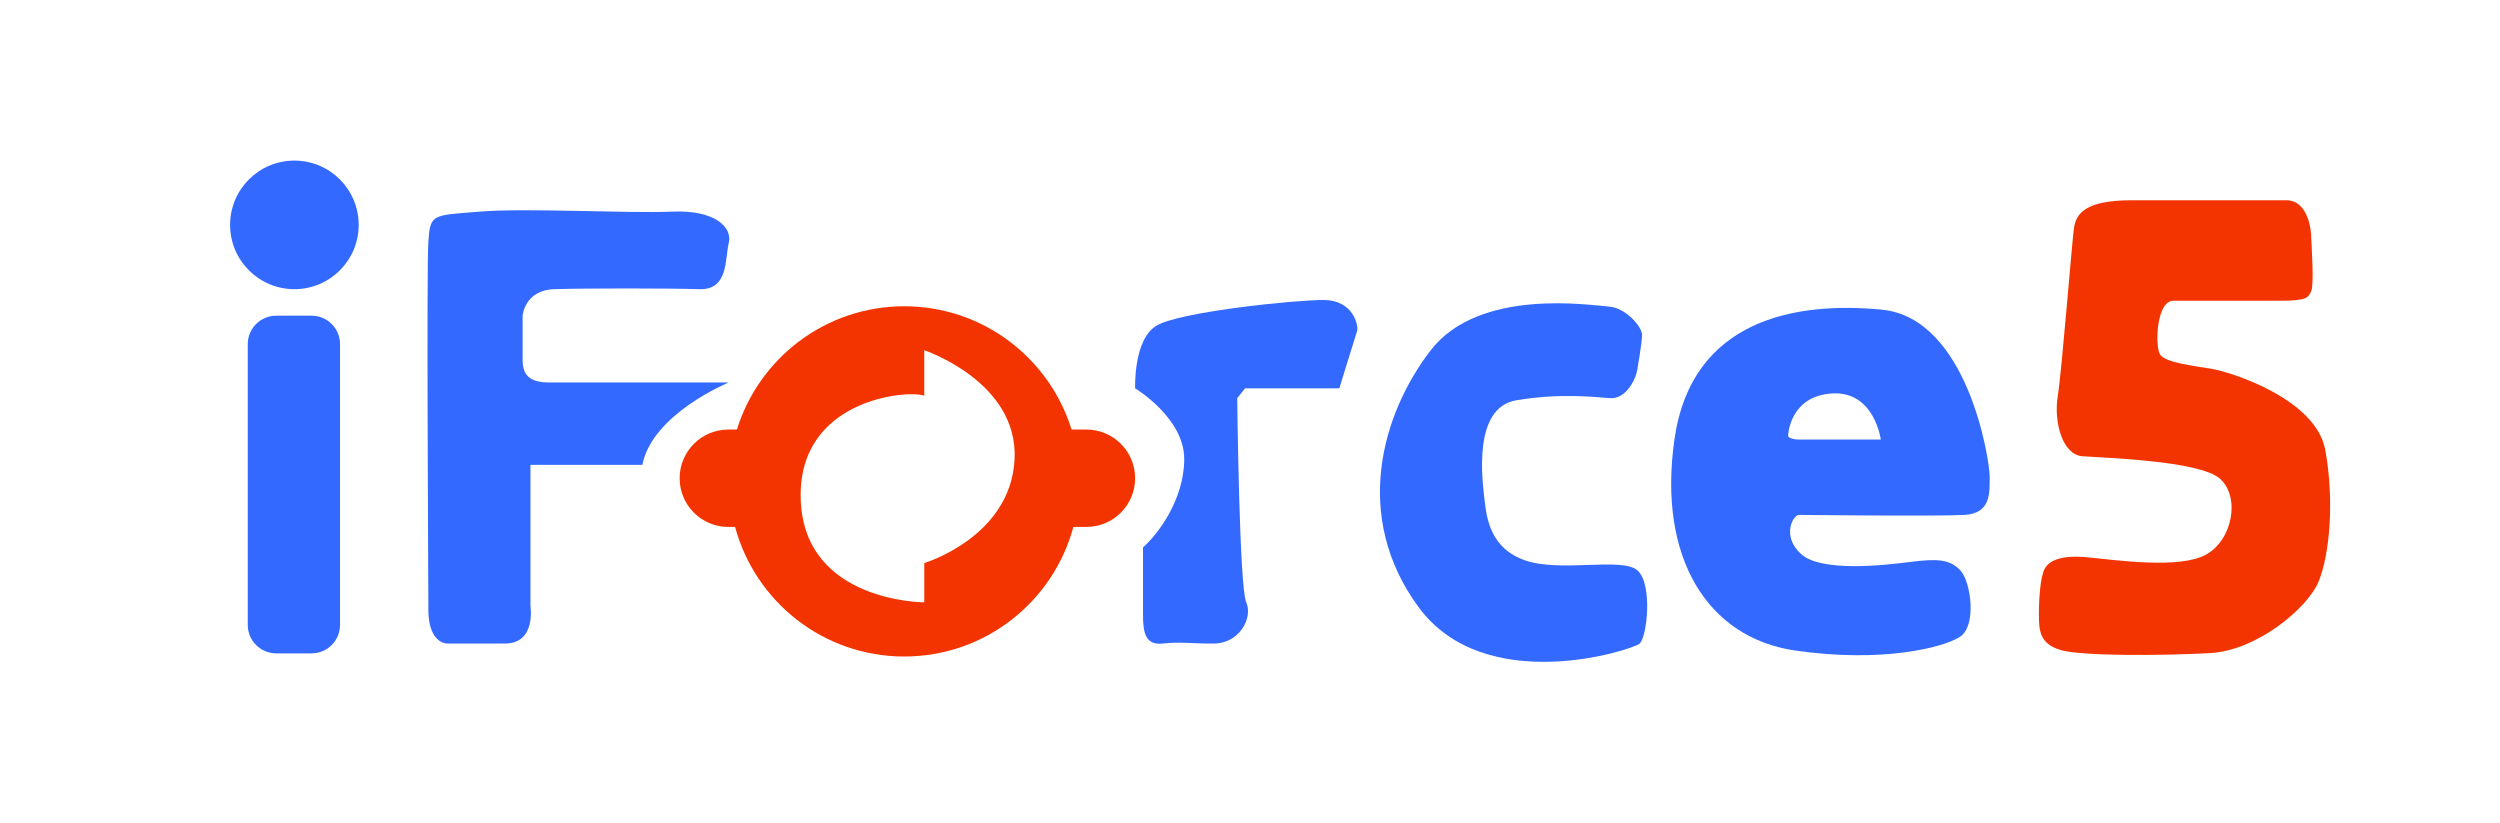
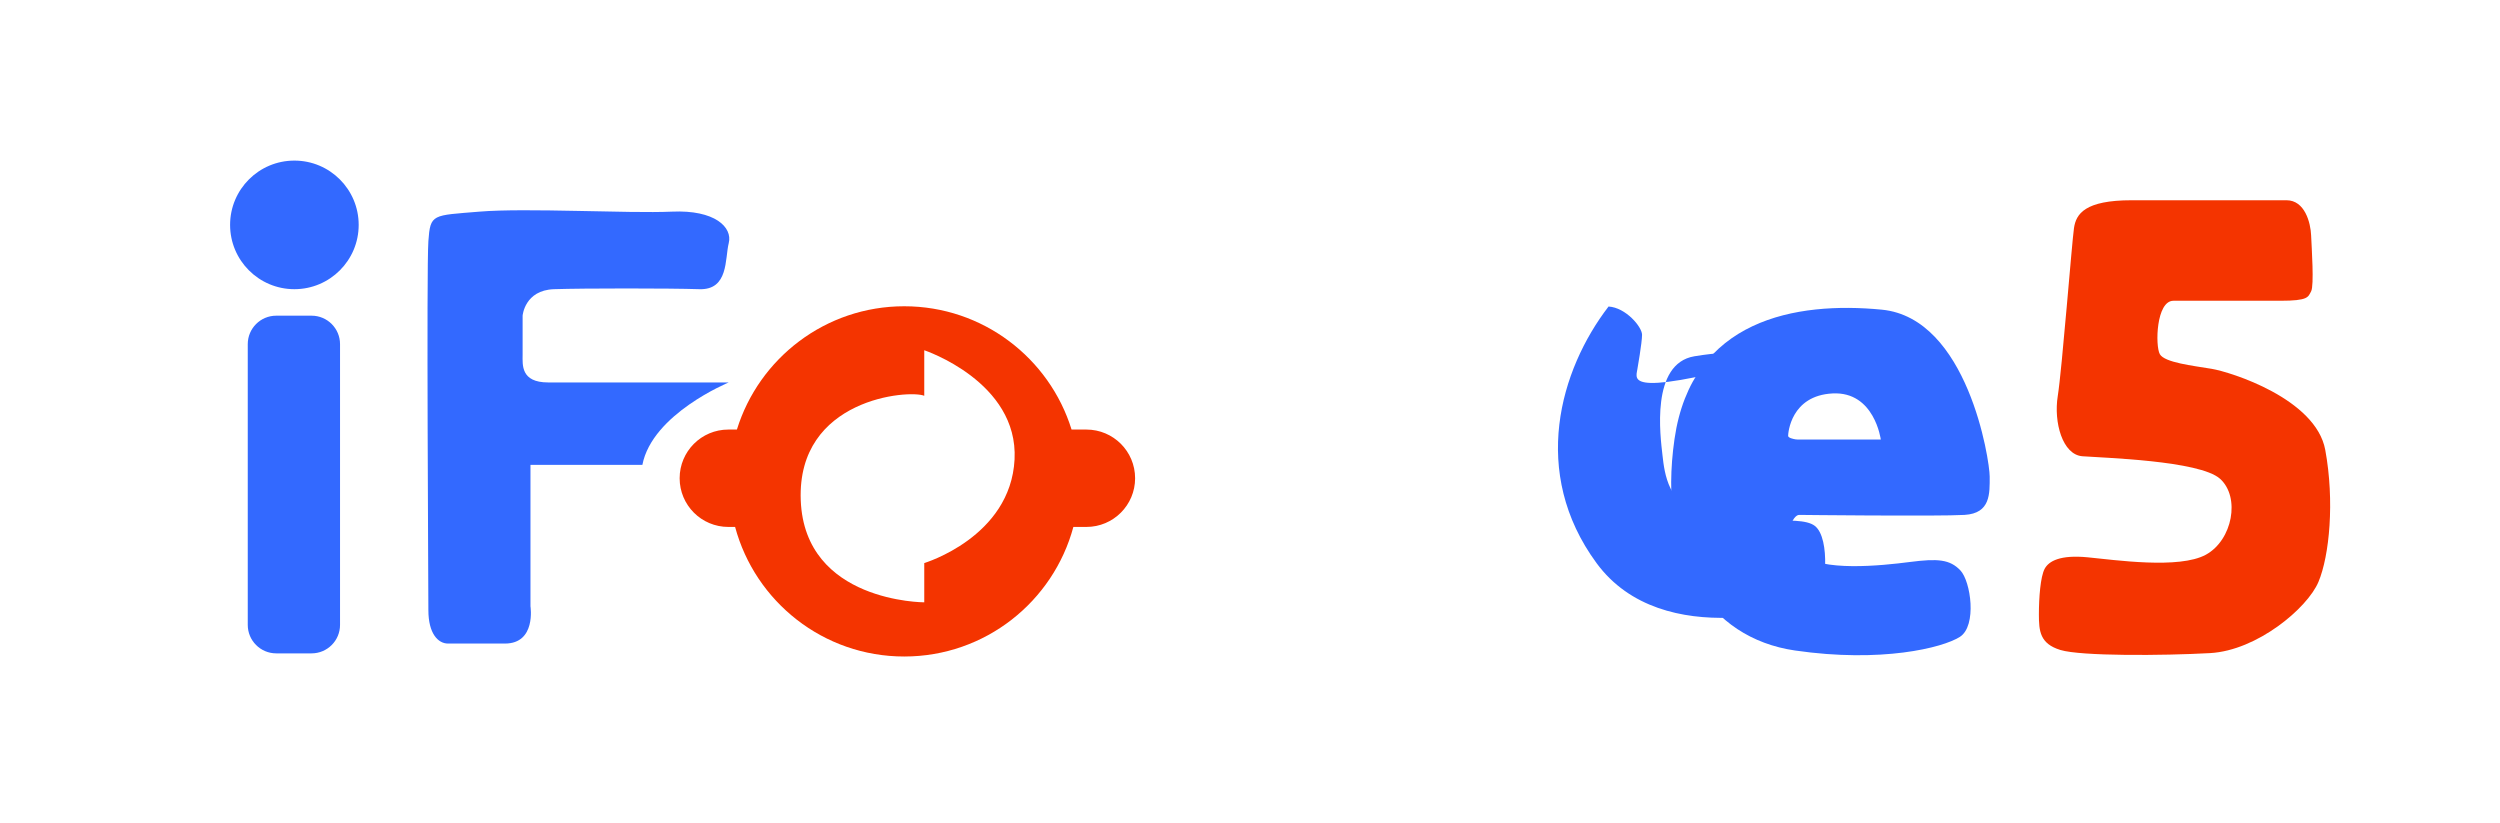
<svg xmlns="http://www.w3.org/2000/svg" version="1.1" x="0px" y="0px" viewBox="0 0 1273.4 419.2" style="enable-background:new 0 0 1273.4 419.2;" xml:space="preserve">
  <style type="text/css">
	.st0{fill:#3369FF;}
	.st1{fill:#F43400;}
</style>
  <g id="Layer_1">
</g>
  <g id="Layer_2">
    <g>
      <path class="st0" d="M158.7,332.8h-18c-8.01,0-14.5-6.49-14.5-14.5v-143c0-8.01,6.49-14.5,14.5-14.5h18    c8.01,0,14.5,6.49,14.5,14.5v143C173.2,326.31,166.71,332.8,158.7,332.8z" />
      <circle class="st0" cx="149.95" cy="114.55" r="32.75" />
      <path class="st0" d="M371.2,194.8c0,0-39,16-44,42h-57v72c0,0,3,19-13,19s-24,0-29,0s-10-5-10-17s-1-174,0-188s2-13,26-15    s76,1,98,0s31,8,29,16s0,24-15,23.5s-59-0.5-74,0s-16,13.5-16,13.5s0,15,0,20s-1,14,13,14S371.2,194.8,371.2,194.8z" />
-       <path class="st0" d="M634.2,197.8h48c0,0,8-26,9-29s-2-16-17-16s-73,6-85,13s-11,32-11,32s25,15,25,36s-14,39-21,45c0,0,0,25,0,34    s1,16,10,15s13,0,26,0s20.15-13,16.58-21s-4.58-104-4.58-104L634.2,197.8z" />
-       <path class="st0" d="M834,188.13c0,0,2.4-13.6,2.4-17.6s-8.27-13.87-17.07-14.4c-8.8-0.53-65.87-9.87-90.67,22.4    c-24.8,32.27-40,84.53-6.13,130.67c33.87,46.13,108.53,21.92,112.53,18.7s6.93-31.23-1.33-37.63s-38.93,1.33-56.8-4.8    c-17.87-6.13-19.73-21.6-20.8-31.2c-1.07-9.6-6.13-46.67,16.27-50.4c22.4-3.73,40-1.6,47.73-1.07    C827.87,203.33,833.03,193.97,834,188.13z" />
+       <path class="st0" d="M834,188.13c0,0,2.4-13.6,2.4-17.6s-8.27-13.87-17.07-14.4c-24.8,32.27-40,84.53-6.13,130.67c33.87,46.13,108.53,21.92,112.53,18.7s6.93-31.23-1.33-37.63s-38.93,1.33-56.8-4.8    c-17.87-6.13-19.73-21.6-20.8-31.2c-1.07-9.6-6.13-46.67,16.27-50.4c22.4-3.73,40-1.6,47.73-1.07    C827.87,203.33,833.03,193.97,834,188.13z" />
      <path class="st0" d="M916.4,262.27c0,0,70.93,0.8,84.27,0c13.33-0.8,12.8-10.94,12.8-19.47s-11.2-80.8-54.94-85.07    c-43.73-4.26-96.8,4.8-105.6,65.87c-8.8,61.07,17.34,101.33,61.34,107.73c44,6.4,75.2-1.33,84-6.93c8.8-5.6,5.6-28.27,0.26-33.87    c-5.33-5.6-11.46-6.13-25.86-4.26c-14.4,1.86-45.07,5.06-55.2-4C907.33,273.2,913.21,262.23,916.4,262.27z M910.8,222    c0-1.33,1.33-20.53,22.67-21.6c21.33-1.07,24.53,23.47,24.53,23.47h-42.49c-0.32,0-0.64-0.03-0.95-0.08    C913.42,223.6,910.8,223.05,910.8,222z" />
      <path class="st1" d="M1085.73,102c0,0,69.6,0,78.93,0c9.33,0,12.27,11.47,12.53,17.87c0.27,6.4,1.6,25.6,0,28.53    c-1.6,2.93-1.33,4.8-15.73,4.8s-45.6,0-54.4,0c-8.8,0-9.33,22.93-6.93,27.2c2.4,4.27,16.8,5.87,26.4,7.47    c9.6,1.6,53.07,15.2,57.87,41.33c4.8,26.13,2.13,53.87-3.47,67.2c-5.6,13.33-31.2,34.93-55.2,36.27c-24,1.33-65.87,1.6-76.27-1.6    c-10.4-3.2-10.93-9.6-10.93-18.13c0-8.53,0.8-19.2,2.93-23.2s8-7.2,21.87-5.87c13.87,1.33,46.67,6.13,60.27-1.33    c13.6-7.47,17.6-29.33,7.2-38.67c-10.4-9.33-60-10.67-70.13-11.47c-10.13-0.8-14.67-17.33-12.53-30.67    c2.13-13.33,7.2-78.4,8.27-85.6C1057.47,108.93,1062,102,1085.73,102z" />
      <path class="st1" d="M570.92,226.06c-4.49-4.48-10.69-7.26-17.54-7.26h-7.57c-11.26-36.37-45.16-62.8-85.23-62.8    s-73.97,26.43-85.23,62.8h-4.37c-13.7,0-24.8,11.1-24.8,24.8c0,6.85,2.78,13.05,7.26,17.54c4.49,4.48,10.69,7.26,17.54,7.26h3.45    c10.22,38.01,44.91,66,86.15,66s75.93-27.99,86.15-66h6.65c13.7,0,24.8-11.1,24.8-24.8C578.18,236.75,575.4,230.55,570.92,226.06z     M516.78,234c-2,39.6-46,52.8-46,52.8v20c0,0-60.91,0.03-62.91-51.97s55.31-56.43,62.91-53.23v-23.2    C470.78,178.4,518.78,194.4,516.78,234z" />
    </g>
  </g>
</svg>